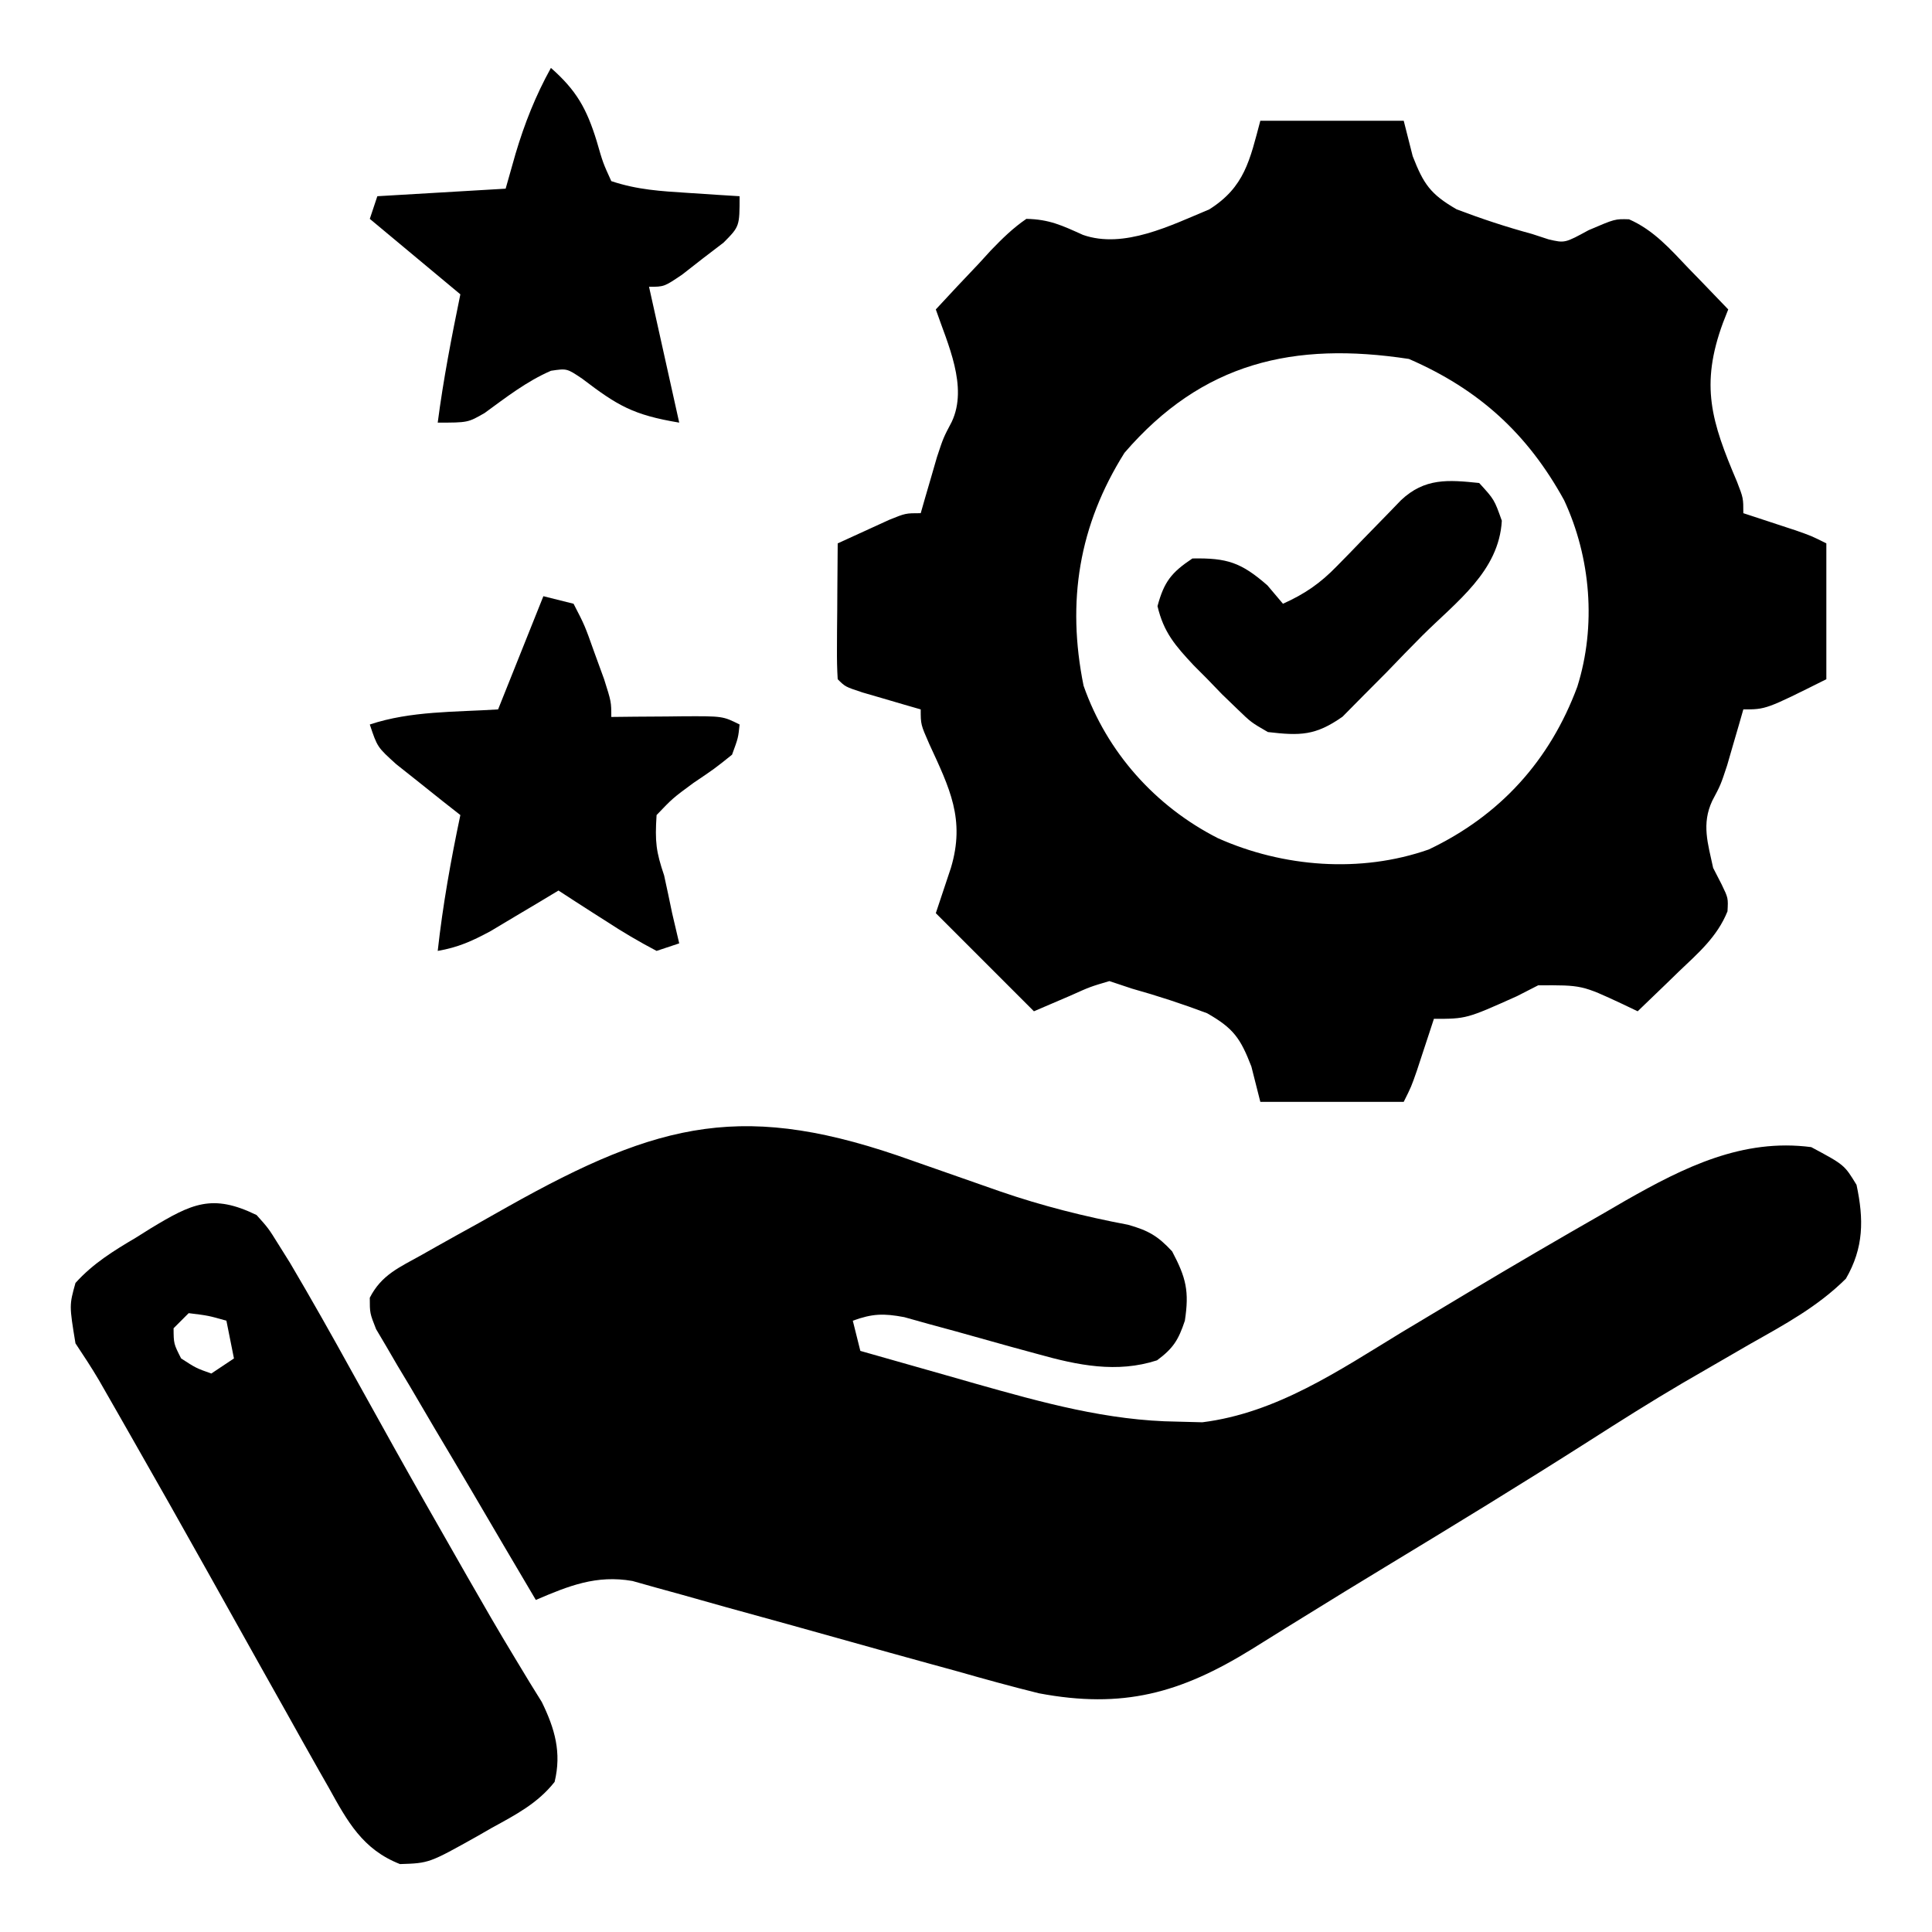
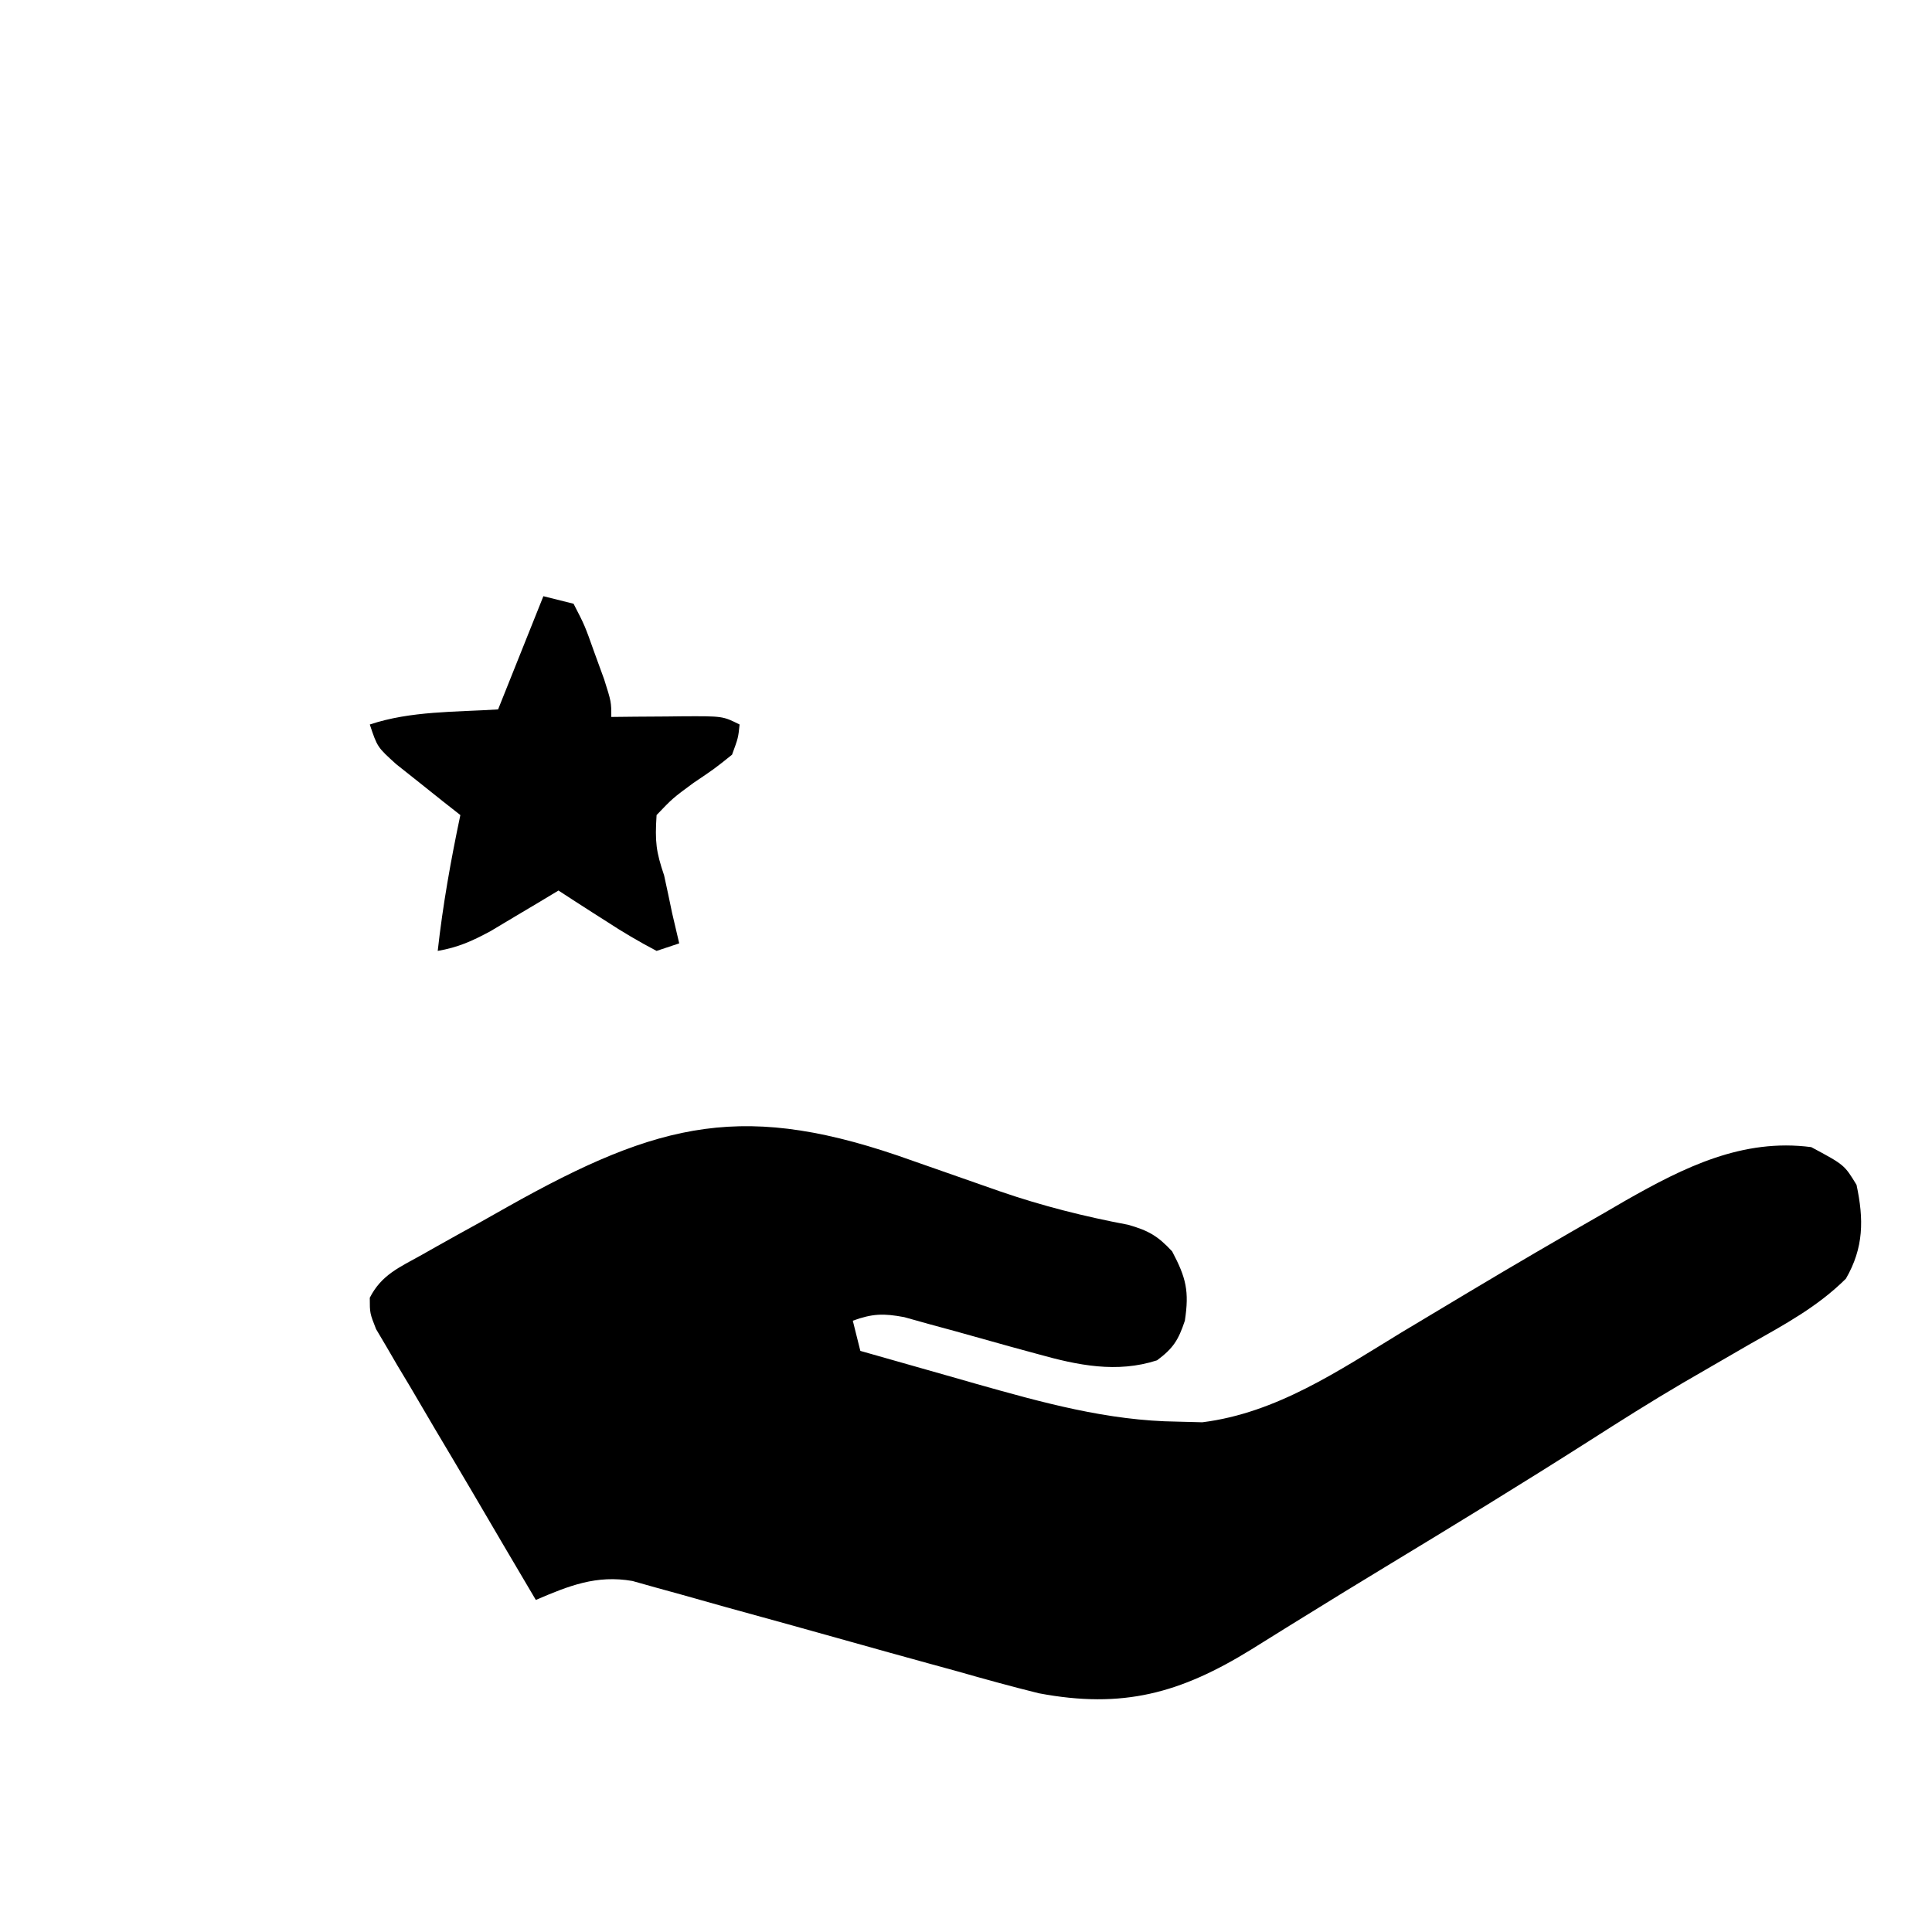
<svg xmlns="http://www.w3.org/2000/svg" width="256" height="256">
  <path d="M0 0 C3.11 1.099 6.224 2.187 9.34 3.27 C10.461 3.662 10.461 3.662 11.605 4.063 C17.188 5.984 22.723 7.377 28.53 8.474 C31.227 9.234 32.486 9.961 34.375 12 C36.233 15.51 36.656 17.285 36.062 21.188 C35.212 23.738 34.531 24.84 32.375 26.438 C27.053 28.164 21.869 27.094 16.613 25.621 C15.436 25.301 14.258 24.98 13.045 24.65 C10.586 23.963 8.128 23.276 5.67 22.588 C4.496 22.269 3.323 21.95 2.113 21.621 C1.048 21.323 -0.018 21.024 -1.116 20.717 C-3.869 20.2 -5.34 20.243 -7.938 21.188 C-7.442 23.168 -7.442 23.168 -6.938 25.188 C-2.981 26.319 0.978 27.441 4.938 28.562 C6.6 29.038 6.6 29.038 8.297 29.523 C17.131 32.018 25.828 34.454 35.062 34.562 C36.702 34.605 36.702 34.605 38.375 34.648 C48.206 33.42 56.445 27.809 64.75 22.75 C67.134 21.316 69.522 19.889 71.91 18.461 C72.508 18.103 73.106 17.744 73.722 17.375 C79.674 13.811 85.665 10.318 91.688 6.875 C92.604 6.343 93.52 5.81 94.464 5.262 C102.224 0.848 109.967 -3.005 119.062 -1.812 C123.449 0.537 123.449 0.537 125.062 3.188 C126.038 7.767 126.028 11.521 123.652 15.621 C119.902 19.337 115.577 21.667 111 24.25 C108.996 25.406 106.993 26.565 104.992 27.727 C103.99 28.307 102.988 28.887 101.956 29.485 C97.785 31.939 93.701 34.518 89.625 37.125 C80.722 42.804 71.716 48.303 62.684 53.773 C59.06 55.969 55.448 58.181 51.848 60.414 C51.037 60.915 50.226 61.417 49.391 61.933 C47.894 62.86 46.4 63.79 44.908 64.725 C35.463 70.559 27.828 72.653 16.71 70.555 C13.097 69.659 9.52 68.676 5.941 67.652 C4.626 67.29 3.31 66.928 1.993 66.569 C-1.436 65.629 -4.861 64.674 -8.284 63.712 C-13.785 62.168 -19.289 60.637 -24.799 59.128 C-26.713 58.599 -28.622 58.056 -30.531 57.514 C-31.693 57.193 -32.855 56.873 -34.052 56.543 C-35.58 56.113 -35.58 56.113 -37.139 55.675 C-41.914 54.843 -45.571 56.316 -49.938 58.188 C-52.767 53.411 -55.58 48.625 -58.383 43.833 C-60.014 41.057 -61.662 38.29 -63.309 35.523 C-64.415 33.641 -65.52 31.758 -66.625 29.875 C-67.437 28.524 -67.437 28.524 -68.265 27.146 C-68.759 26.297 -69.253 25.449 -69.762 24.574 C-70.206 23.824 -70.65 23.073 -71.108 22.3 C-71.938 20.188 -71.938 20.188 -71.94 18.146 C-70.377 15.093 -68.029 14.13 -65.066 12.473 C-64.47 12.135 -63.874 11.797 -63.259 11.45 C-61.346 10.371 -59.423 9.311 -57.5 8.25 C-56.24 7.541 -54.98 6.831 -53.721 6.119 C-33.376 -5.323 -22.152 -7.963 0 0 Z " fill="#000000" transform="translate(120.938,153.812)" />
-   <path d="M0 0 C6.27 0 12.54 0 19 0 C19.588 2.32 19.588 2.32 20.188 4.688 C21.631 8.393 22.532 9.73 26.02 11.742 C29.323 12.995 32.591 14.075 36 15 C37.083 15.354 37.083 15.354 38.188 15.715 C40.346 16.219 40.346 16.219 43.5 14.5 C47 13 47 13 48.859 13.059 C52.134 14.499 54.324 17.012 56.75 19.562 C57.257 20.083 57.763 20.603 58.285 21.139 C59.53 22.419 60.766 23.709 62 25 C61.772 25.58 61.544 26.16 61.309 26.758 C58.255 35.056 59.765 39.853 63.16 47.828 C64 50 64 50 64 52 C64.626 52.205 65.253 52.41 65.898 52.621 C66.716 52.891 67.533 53.16 68.375 53.438 C69.187 53.704 69.999 53.971 70.836 54.246 C73 55 73 55 75 56 C75 61.94 75 67.88 75 74 C67 78 67 78 64 78 C63.807 78.675 63.613 79.351 63.414 80.047 C63.154 80.939 62.893 81.831 62.625 82.75 C62.37 83.632 62.115 84.513 61.852 85.422 C61 88 61 88 59.883 90.109 C58.443 93.193 59.306 95.76 60 99 C60.371 99.722 60.742 100.444 61.125 101.188 C62 103 62 103 61.902 104.754 C60.548 108.125 58.021 110.292 55.438 112.75 C54.657 113.51 54.657 113.51 53.861 114.285 C52.581 115.53 51.291 116.766 50 118 C49.022 117.532 49.022 117.532 48.023 117.055 C42.615 114.527 42.615 114.527 36.812 114.562 C35.884 115.037 34.956 115.511 34 116 C27.308 119 27.308 119 23 119 C22.795 119.626 22.59 120.253 22.379 120.898 C22.109 121.716 21.84 122.533 21.562 123.375 C21.296 124.187 21.029 124.999 20.754 125.836 C20 128 20 128 19 130 C12.73 130 6.46 130 0 130 C-0.392 128.453 -0.784 126.906 -1.188 125.312 C-2.635 121.582 -3.534 120.266 -7.055 118.258 C-10.344 117.02 -13.617 115.948 -17 115 C-17.99 114.67 -18.98 114.34 -20 114 C-22.551 114.753 -22.551 114.753 -25.188 115.938 C-26.776 116.618 -28.364 117.299 -30 118 C-34.29 113.71 -38.58 109.42 -43 105 C-42.34 103.02 -41.68 101.04 -41 99 C-39.069 92.562 -41.18 88.418 -43.871 82.574 C-45 80 -45 80 -45 78 C-45.71 77.795 -46.421 77.59 -47.152 77.379 C-48.071 77.109 -48.991 76.84 -49.938 76.562 C-50.854 76.296 -51.771 76.029 -52.715 75.754 C-55 75 -55 75 -56 74 C-56.086 72.657 -56.107 71.31 -56.098 69.965 C-56.094 69.156 -56.091 68.347 -56.088 67.514 C-56.08 66.664 -56.071 65.813 -56.062 64.938 C-56.058 64.083 -56.053 63.229 -56.049 62.35 C-56.037 60.233 -56.019 58.117 -56 56 C-54.544 55.329 -53.085 54.663 -51.625 54 C-50.813 53.629 -50.001 53.258 -49.164 52.875 C-47 52 -47 52 -45 52 C-44.807 51.325 -44.613 50.649 -44.414 49.953 C-44.154 49.061 -43.893 48.169 -43.625 47.25 C-43.37 46.368 -43.115 45.487 -42.852 44.578 C-42 42 -42 42 -40.883 39.883 C-38.699 35.225 -41.431 29.565 -43 25 C-41.122 22.96 -39.225 20.945 -37.312 18.938 C-36.782 18.357 -36.252 17.776 -35.705 17.178 C-34.199 15.616 -32.791 14.227 -31 13 C-27.937 13.066 -26.274 13.876 -23.5 15.125 C-18.074 17.024 -11.831 13.85 -6.762 11.742 C-2.077 8.787 -1.391 5.217 0 0 Z M-18 44 C-24.046 53.617 -25.678 63.699 -23.422 74.859 C-20.335 83.671 -13.91 90.847 -5.625 95.062 C3.006 98.912 13.261 99.734 22.312 96.562 C31.774 92.068 38.376 84.76 42 75 C44.542 66.928 43.792 57.873 40.25 50.273 C35.411 41.472 28.974 35.593 19.688 31.562 C4.409 29.232 -7.674 32.018 -18 44 Z " fill="#000000" transform="translate(167,16)" />
-   <path d="M0 0 C1.568 1.751 1.568 1.751 2.898 3.891 C3.403 4.698 3.908 5.506 4.429 6.338 C7.239 11.1 9.955 15.908 12.625 20.75 C13.857 22.968 15.09 25.185 16.324 27.402 C16.938 28.507 17.552 29.611 18.185 30.75 C20.905 35.621 23.667 40.469 26.438 45.312 C26.929 46.175 27.421 47.037 27.927 47.925 C30.005 51.558 32.094 55.18 34.266 58.758 C34.9 59.807 35.534 60.856 36.188 61.938 C36.717 62.792 37.247 63.647 37.793 64.527 C39.522 68.07 40.432 71.215 39.488 75.113 C37.245 77.957 34.312 79.479 31.188 81.188 C30.262 81.72 30.262 81.72 29.318 82.264 C22.864 85.879 22.864 85.879 19 86 C14.044 84.06 12.029 80.337 9.562 75.875 C9.143 75.139 8.723 74.404 8.291 73.646 C6.847 71.105 5.423 68.553 4 66 C2.887 64.018 1.774 62.036 0.66 60.055 C-1.714 55.824 -4.082 51.589 -6.445 47.352 C-9.849 41.258 -13.289 35.186 -16.75 29.125 C-17.251 28.246 -17.753 27.366 -18.269 26.46 C-18.732 25.651 -19.195 24.842 -19.672 24.008 C-20.075 23.303 -20.478 22.598 -20.894 21.872 C-21.874 20.214 -22.932 18.602 -24 17 C-24.826 11.961 -24.826 11.961 -24 9 C-21.68 6.422 -18.971 4.754 -16 3 C-15.035 2.395 -15.035 2.395 -14.051 1.777 C-8.567 -1.541 -5.865 -2.861 0 0 Z M-9 13 C-9.66 13.66 -10.32 14.32 -11 15 C-10.986 17.057 -10.986 17.057 -10 19 C-8.016 20.284 -8.016 20.284 -6 21 C-5.01 20.34 -4.02 19.68 -3 19 C-3.33 17.35 -3.66 15.7 -4 14 C-6.397 13.32 -6.397 13.32 -9 13 Z " fill="#000000" transform="translate(34,161)" />
  <path d="M0 0 C1.32 0.33 2.64 0.66 4 1 C5.484 3.871 5.484 3.871 6.75 7.438 C7.178 8.612 7.606 9.786 8.047 10.996 C9 14 9 14 9 16 C10.06 15.988 11.119 15.977 12.211 15.965 C13.599 15.955 14.987 15.946 16.375 15.938 C17.074 15.929 17.772 15.921 18.492 15.912 C23.773 15.887 23.773 15.887 26 17 C25.82 18.766 25.82 18.766 25 21 C22.68 22.859 22.68 22.859 19.875 24.75 C17.142 26.762 17.142 26.762 15 29 C14.774 32.561 14.928 33.819 16 37 C16.366 38.664 16.72 40.331 17.062 42 C17.371 43.334 17.682 44.668 18 46 C17.01 46.33 16.02 46.66 15 47 C12.657 45.766 10.517 44.508 8.312 43.062 C7.706 42.676 7.099 42.29 6.475 41.893 C4.977 40.938 3.488 39.97 2 39 C1.18 39.494 0.36 39.987 -0.484 40.496 C-1.562 41.137 -2.64 41.777 -3.75 42.438 C-4.817 43.076 -5.885 43.714 -6.984 44.371 C-9.435 45.695 -11.29 46.533 -14 47 C-13.324 40.918 -12.264 34.987 -11 29 C-11.782 28.385 -12.565 27.77 -13.371 27.137 C-14.383 26.328 -15.395 25.52 -16.438 24.688 C-17.447 23.887 -18.456 23.086 -19.496 22.262 C-22 20 -22 20 -23 17 C-17.564 15.188 -11.687 15.365 -6 15 C-4.02 10.05 -2.04 5.1 0 0 Z " fill="#000000" transform="translate(72,79)" />
-   <path d="M0 0 C3.385 2.975 4.741 5.404 6.062 9.688 C6.894 12.575 6.894 12.575 8 15 C11.467 16.156 14.541 16.328 18.188 16.562 C20.096 16.688 20.096 16.688 22.043 16.816 C23.019 16.877 23.995 16.938 25 17 C25 21 25 21 22.883 23.141 C21.973 23.837 21.063 24.533 20.125 25.25 C19.22 25.956 18.315 26.663 17.383 27.391 C15 29 15 29 13 29 C14.32 34.94 15.64 40.88 17 47 C10.87 45.978 8.829 44.744 4.148 41.18 C2.116 39.813 2.116 39.813 0.008 40.129 C-3.242 41.539 -5.929 43.647 -8.781 45.723 C-11 47 -11 47 -15 47 C-14.253 41.272 -13.163 35.658 -12 30 C-15.96 26.7 -19.92 23.4 -24 20 C-23.505 18.515 -23.505 18.515 -23 17 C-14.585 16.505 -14.585 16.505 -6 16 C-5.567 14.474 -5.134 12.947 -4.688 11.375 C-3.484 7.34 -2.044 3.698 0 0 Z " fill="#000000" transform="translate(73,9)" />
-   <path d="M0 0 C2 2.188 2 2.188 3 5 C2.619 11.713 -3.035 15.741 -7.518 20.204 C-9.119 21.806 -10.688 23.435 -12.258 25.068 C-13.277 26.096 -14.298 27.121 -15.32 28.145 C-16.701 29.542 -16.701 29.542 -18.11 30.968 C-21.69 33.485 -23.711 33.501 -28 33 C-30.223 31.715 -30.223 31.715 -32.062 29.938 C-32.724 29.299 -33.385 28.661 -34.066 28.004 C-35.024 27.012 -35.024 27.012 -36 26 C-36.607 25.39 -37.214 24.781 -37.84 24.152 C-40.251 21.571 -41.817 19.789 -42.625 16.312 C-41.753 13.087 -40.788 11.859 -38 10 C-33.403 9.916 -31.547 10.523 -28.062 13.562 C-27.382 14.367 -26.701 15.171 -26 16 C-23.087 14.687 -21.055 13.288 -18.836 10.996 C-18.271 10.421 -17.707 9.845 -17.125 9.252 C-16.547 8.653 -15.97 8.054 -15.375 7.438 C-14.218 6.247 -13.06 5.058 -11.898 3.871 C-11.39 3.344 -10.881 2.818 -10.357 2.275 C-7.22 -0.673 -4.135 -0.435 0 0 Z " fill="#000000" transform="translate(196,64)" />
</svg>